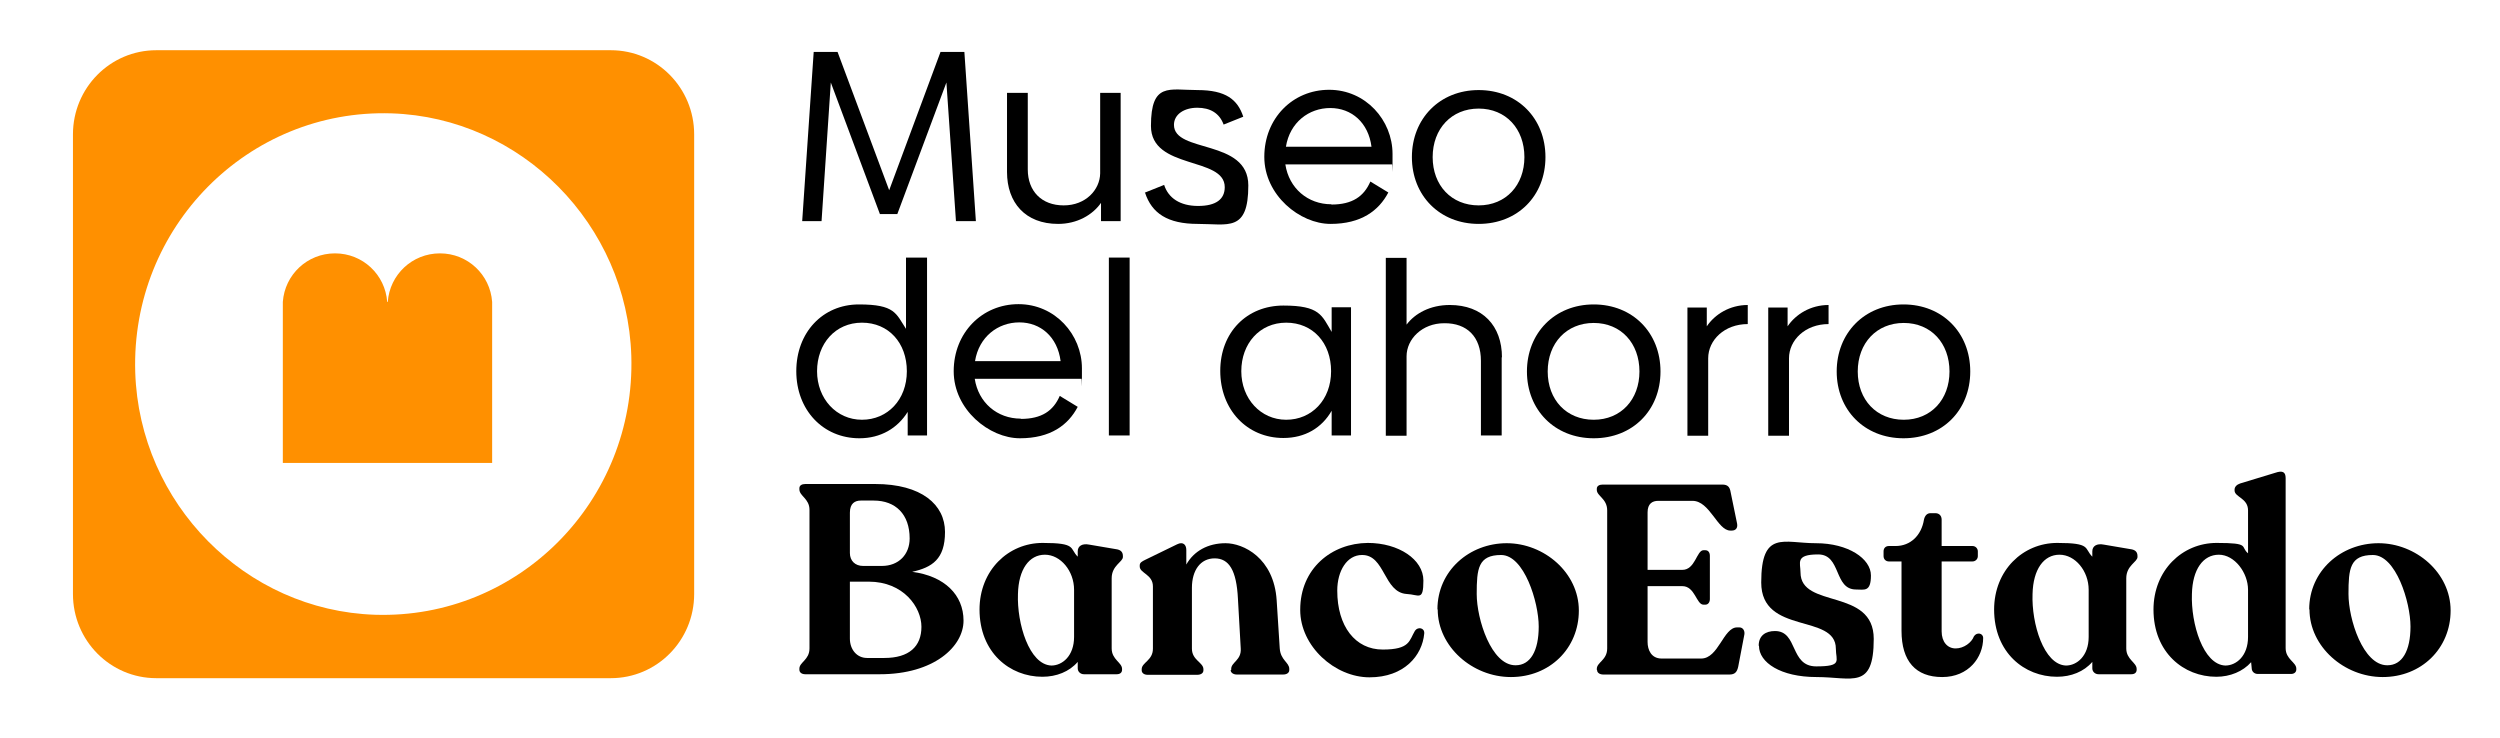
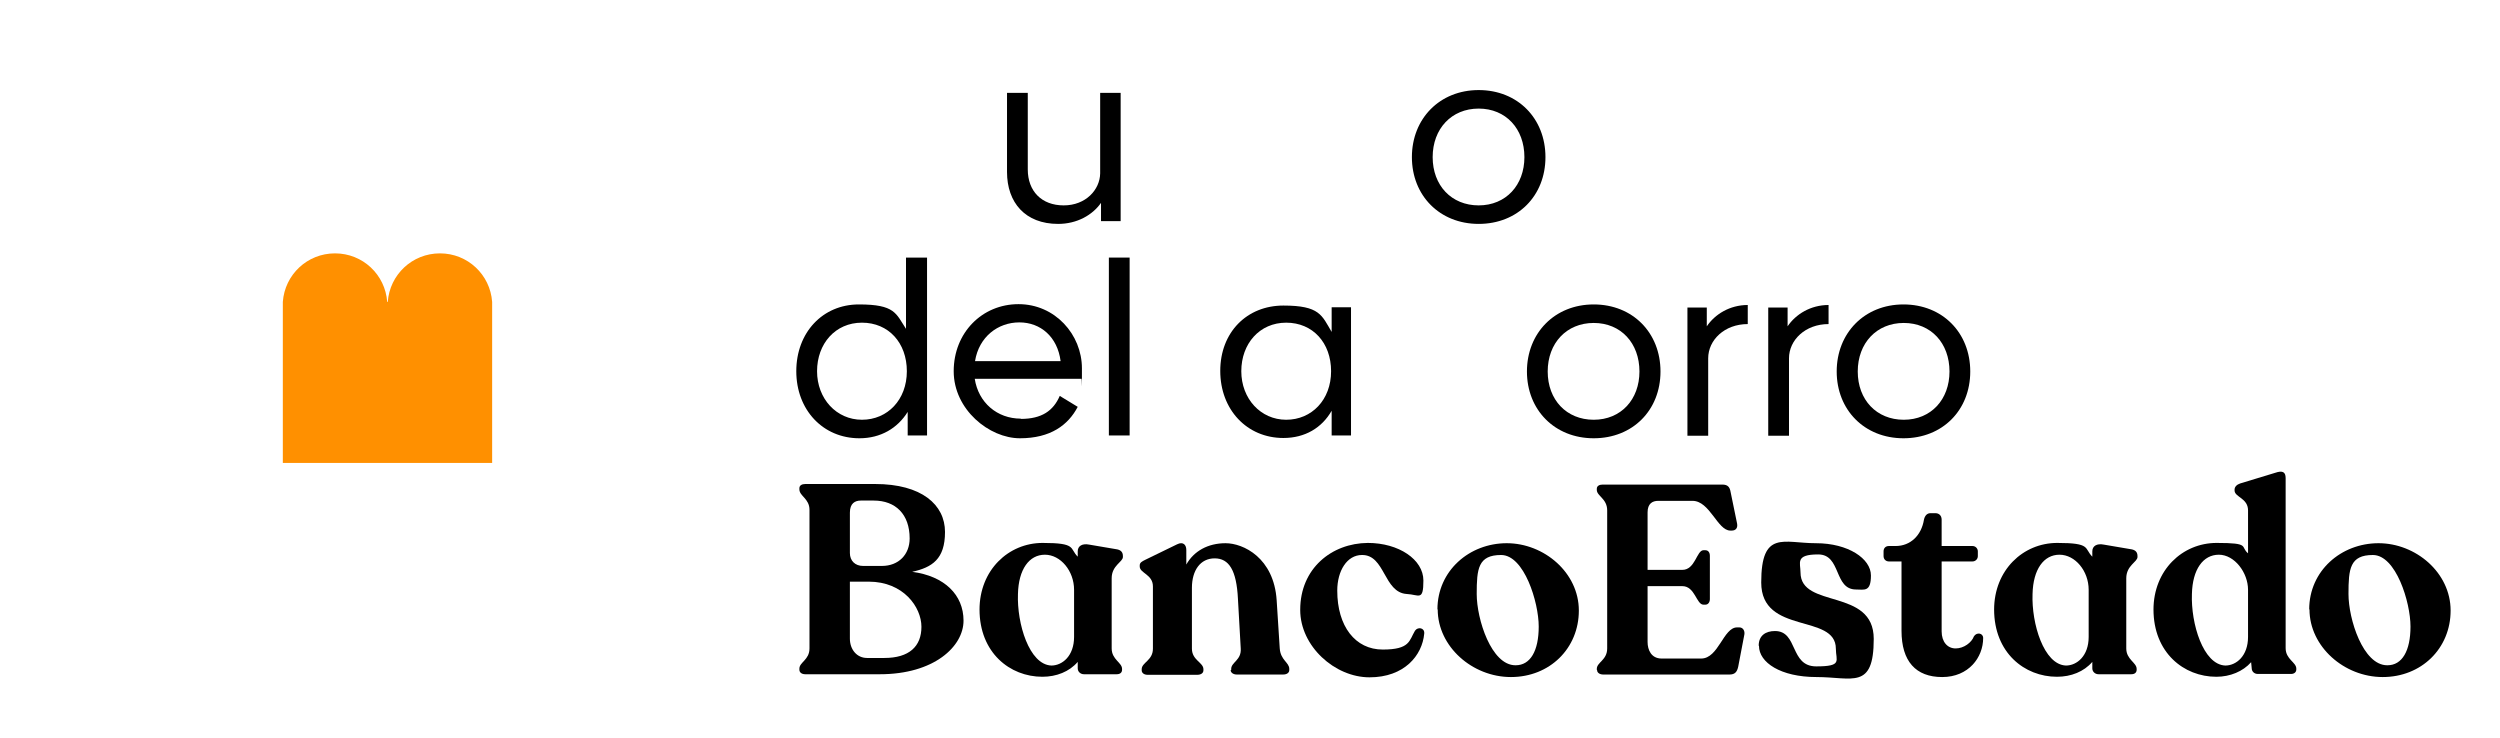
<svg xmlns="http://www.w3.org/2000/svg" id="Capa_1" version="1.1" viewBox="0 0 891 263">
  <defs>
    <style>
      .st0 {
        fill: #ff9000;
      }
    </style>
  </defs>
  <g>
-     <path d="M340.7,78.8l-3.4-49.4-17.5,46.9h-6.2l-17.5-46.9-3.3,49.4h-6.9l4.1-60.3h8.5l18.4,49.3,18.3-49.3h8.5l4.1,60.3h-7.1Z" />
    <path d="M399.4,33.1v45.7h-7v-6.5c-3,4.3-8.5,7.5-15.3,7.5-11.7,0-18.2-7.6-18.2-18.5v-28.2h7.4v27.3c0,7.7,4.9,12.8,12.8,12.8s12.9-5.6,13-11.4v-28.7h7.4,0Z" />
-     <path d="M407.9,68.7l7-2.8c1.5,4.7,5.7,7.5,12.1,7.5s9.5-2.4,9.5-6.7c0-11-26.3-6.1-26.3-21.8s6.5-12.8,16.6-12.8,14.3,3.4,16.3,9.5l-7,2.8c-1.5-4.1-4.8-6-9.4-6s-8.3,2.3-8.3,6.1c0,10.2,26.5,4.9,26.5,21.6s-7.2,13.7-18,13.7-16.4-3.8-18.8-11.1h-.2Z" />
-     <path d="M474.5,72.9c7.5,0,11.6-2.9,13.9-8.2l6.4,3.9c-3.4,6.5-9.7,11.2-20.6,11.2s-23.6-10.2-23.6-23.9,10.1-23.9,23.1-23.9,22.6,10.8,22.6,22.9,0,2.9-.2,3.7h-38c1.3,8.5,8,14.2,16.4,14.2h0ZM488.8,52.3c-1.1-8.6-7.1-13.8-14.7-13.8s-14.4,5.1-15.8,13.8h30.5Z" />
    <path d="M503.2,56c0-13.7,9.9-23.9,23.8-23.9s23.8,10.1,23.8,23.9-9.9,23.8-23.8,23.8-23.8-10.1-23.8-23.8ZM543.3,56c0-10.1-6.6-17.3-16.3-17.3s-16.4,7.2-16.4,17.3,6.7,17.2,16.4,17.2,16.3-7.2,16.3-17.2Z" />
  </g>
  <g>
    <path d="M330.4,91.8v63.4h-6.9v-8.4c-3.6,5.8-9.6,9.4-17.2,9.4-13,0-22.5-10.1-22.5-23.9s9.4-23.8,22.3-23.8,13.2,3.2,16.8,8.7v-25.4h7.5ZM323.2,132.3c0-10.1-6.5-17.3-16-17.3s-16,7.5-16,17.3,6.9,17.3,16,17.3,16-7.1,16-17.3Z" />
    <path d="M363.8,149.3c7.5,0,11.6-2.9,13.9-8.2l6.4,3.9c-3.4,6.5-9.7,11.2-20.6,11.2s-23.6-10.2-23.6-23.9,10.1-23.9,23.1-23.9,22.6,10.8,22.6,22.9,0,2.9-.2,3.7h-38c1.3,8.5,8,14.2,16.4,14.2h0ZM378,128.7c-1.1-8.6-7.1-13.8-14.7-13.8s-14.4,5.1-15.8,13.8h30.5Z" />
    <path d="M395.2,91.8h7.4v63.4h-7.4v-63.4Z" />
    <path d="M481.5,109.5v45.7h-6.9v-8.8c-3.5,6.1-9.5,9.7-17.2,9.7-13,0-22.5-10.1-22.5-23.9s9.5-23.3,22.5-23.3,13.7,3.5,17.2,9.4v-8.8s6.9,0,6.9,0ZM474.4,132.3c0-10.1-6.5-17.3-16-17.3s-16,7.5-16,17.3,6.9,17.3,16,17.3,16-7.1,16-17.3Z" />
-     <path d="M535.2,127.3v27.9h-7.4v-26.6c0-8.5-4.9-13.5-13.1-13.4-7.8,0-13.4,5.6-13.4,11.8v28.3h-7.4v-63.4h7.4v23.8c3-4,8.4-7,15.4-7,11.7,0,18.6,7.4,18.6,18.7h0Z" />
    <path d="M544.2,132.4c0-13.7,9.9-23.9,23.8-23.9s23.8,10.1,23.8,23.9-9.9,23.8-23.8,23.8-23.8-10.1-23.8-23.8ZM584.3,132.4c0-10.1-6.6-17.3-16.3-17.3s-16.4,7.2-16.4,17.3,6.7,17.2,16.4,17.2,16.3-7.2,16.3-17.2Z" />
    <path d="M622.9,108.6v6.9c-8.3,0-14.1,5.7-14.1,12.2v27.6h-7.4v-45.7h6.9v6.7c2.9-4.3,8.2-7.6,14.6-7.6h0Z" />
    <path d="M651.7,108.6v6.9c-8.3,0-14.1,5.7-14.1,12.2v27.6h-7.4v-45.7h6.9v6.7c2.9-4.3,8.2-7.6,14.6-7.6h0Z" />
    <path d="M654.6,132.4c0-13.7,9.9-23.9,23.8-23.9s23.8,10.1,23.8,23.9-9.9,23.8-23.8,23.8-23.8-10.1-23.8-23.8ZM694.8,132.4c0-10.1-6.6-17.3-16.3-17.3s-16.4,7.2-16.4,17.3,6.7,17.2,16.4,17.2,16.3-7.2,16.3-17.2Z" />
  </g>
  <g>
    <path d="M284.9,238.7v-.4c0-2.3,3.6-3.1,3.6-7.2v-49.4c0-4-3.6-4.9-3.6-7.3v-.4c0-1,.9-1.5,2.1-1.5h24.9c16.6,0,24.9,7.4,24.9,17.1s-4.6,12.6-11.7,14.2c11.5,1.5,18.3,8.2,18.3,17.4s-10.5,19.1-29.8,19.1h-26.6c-1.2,0-2.1-.6-2.1-1.6h0ZM307.6,201.7h6.7c6,0,9.9-4.1,9.9-9.8,0-8.6-5-13.5-12.8-13.5h-4.6c-2.1,0-3.9,1-3.9,4.3v14.4c0,2.8,1.9,4.6,4.7,4.6h0ZM309,234.5h6.2c8.8,0,13.2-4.1,13.2-11.1s-6.4-16.1-18.8-16.1h-6.7v20.3c0,3.9,2.5,6.9,6.1,6.9h0Z" />
    <path d="M349.1,217.3c0-14.1,10.3-23.8,22.5-23.8s9.5,1.9,12.5,4.9v-1.9c0-1.9,1.6-2.9,4.1-2.4l10,1.7c1.3.3,2,1,2,2.4v.3c0,1.8-4,3-4,7.6v25c0,4,3.7,5,3.7,7.3v.3c0,1-.7,1.6-1.9,1.6h-11.7c-1.2,0-2.2-.9-2.2-2.1v-2.3c-3,3.5-7.6,5.3-12.6,5.3-11.6,0-22.4-8.6-22.4-24h0ZM374.7,237.2c3.9,0,8.1-3.4,8.1-10.2v-16.8c0-6.7-4.8-12.5-10.4-12.5s-9.4,5.2-9.6,14c-.4,10.5,4,25.2,11.9,25.5Z" />
    <path d="M438.8,238.8v-.4c0-2.4,3.7-3.1,3.4-7.3l-1-17.7c-.5-10.2-3.2-14.4-8.3-14.4s-8.1,4.3-8.1,10.5v21.7c0,4.1,4.1,4.9,4.1,7.3v.4c0,1-.9,1.6-2.2,1.6h-17.7c-1.3,0-2.1-.7-2.1-1.6v-.4c0-2.4,4-3.1,4-7.3v-22.2c0-4.3-4.7-4.7-4.7-7.1v-.4c0-1,.8-1.4,2-2l11.3-5.5c2.2-1.1,3.3.2,3.3,2v5.2c2.7-4.8,7.7-7.6,14-7.6s17.2,5.2,18.2,20.3l1.1,17.2c.3,4.2,3.4,5,3.4,7.3v.4c0,1-.9,1.6-2.2,1.6h-16.5c-1.3,0-2.2-.7-2.2-1.6h.2Z" />
    <path d="M463.4,217.3c0-14.7,11.2-23.7,24.1-23.8,11,0,19.8,5.9,19.8,13.4s-1.6,5-5.9,4.8c-8.3-.5-7.7-14-16-13.9-5.3,0-8.8,5.6-8.8,12.7,0,12.7,6.4,21,16.2,21s9.4-3.2,11.5-6.7c1-1.5,3.5-1.1,3.3,1-.7,7.8-7.1,15.6-19.5,15.6s-24.7-11.1-24.7-24h0Z" />
    <path d="M512.3,217.2c0-13.8,11.4-23.6,24.7-23.6s25.7,10.5,25.7,24-10.4,23.7-24.2,23.7-26.1-10.9-26.1-24.1h-.1ZM540.2,237.1c5.2,0,8.2-5.1,8.2-13.8s-5.2-25.5-13.4-25.5-8.7,4.9-8.7,13.9,5.2,25.4,13.8,25.4h.1Z" />
    <path d="M569.1,238.7v-.3c0-2.4,3.7-3.1,3.7-7.3v-49.2c0-4.2-3.7-5.1-3.7-7.3v-.4c0-1,.9-1.5,2.1-1.5h42.6c1.9,0,2.7.8,3,2.7l2.3,11.2c.3,1.6-.5,2.5-1.9,2.5h-.5c-4.6,0-7.3-10.6-13.5-10.6h-12.2c-2.1,0-3.8,1-3.8,4.1v20.5h12.4c4.6,0,5.1-7,7.5-7h.7c1,0,1.6.8,1.6,2v15.4c0,1.1-.6,2-1.6,2h-.7c-2.5,0-3-6.6-7.5-6.6h-12.4v19.9c0,2.8,1.3,5.9,5,5.9h14.1c6.2,0,7.9-11.1,12.8-11.1h.8c1.3,0,2,1.2,1.8,2.5l-2.2,11.5c-.4,1.8-1.1,2.8-3.1,2.8h-45c-1.2,0-2.2-.6-2.2-1.6h0Z" />
    <path d="M626.8,230.1c0-3.6,2.5-5.2,5.8-5.2,8.3,0,5.2,12.6,14.7,12.6s7-2,7-6.3c0-12.7-26.6-4.8-26.6-23.6s8-14,19.5-14,19.6,5.5,19.6,11.5-2.4,5-5.3,5c-8,0-5.2-12.5-13.5-12.5s-6.3,3-6.3,6.4c0,13.1,26.1,5.4,26.1,23.7s-7.6,13.6-20.4,13.6-20.5-5.2-20.5-11.1h0Z" />
    <path d="M677.7,224.8v-24.7h-4.5c-1.1,0-1.9-.8-1.9-1.9v-1.7c0-1.1.7-1.9,1.9-1.9h2.4c5.3,0,9.2-3.8,10.1-9.4.3-1.4,1.1-2.3,2.3-2.3h1.8c1.3,0,2.2.9,2.2,2.3v9.4h11c1.1,0,1.9.9,1.9,1.9v1.7c0,1.1-.9,1.9-1.9,1.9h-11v24.9c0,3.8,2.1,6.1,5,6.1s5.7-2.1,6.5-4.3c1-1.6,3.3-1.2,3.3.6,0,6.9-5.2,13.9-14.6,13.9s-14.5-5.6-14.5-16.5Z" />
    <path d="M710.7,217.3c0-14.1,10.3-23.8,22.5-23.8s9.5,1.9,12.5,4.9v-1.9c0-1.9,1.6-2.9,4.1-2.4l10,1.7c1.3.3,2,1,2,2.4v.3c0,1.8-4,3-4,7.6v25c0,4,3.7,5,3.7,7.3v.3c0,1-.7,1.6-1.9,1.6h-11.7c-1.2,0-2.2-.9-2.2-2.1v-2.3c-3,3.5-7.6,5.3-12.6,5.3-11.6,0-22.4-8.6-22.4-24h0ZM736.3,237.2c3.9,0,8.1-3.4,8.1-10.2v-16.8c0-6.7-4.8-12.5-10.4-12.5s-9.4,5.2-9.6,14c-.4,10.5,4,25.2,11.9,25.5Z" />
    <path d="M767.5,217.3c0-14.1,10.3-23.8,22.5-23.8s8.3,1.3,11.2,3.7v-15.3c0-4.4-4.8-4.7-4.8-7.1v-.3c0-1,.8-1.8,2-2.2l12.5-3.8c2.6-.9,3.7-.3,3.7,1.9v60.6c0,4,3.8,5,3.8,7.3v.3c0,1-.8,1.6-1.9,1.6h-11.8c-1.3,0-2.2-.9-2.2-2.1l-.2-2.1c-2.9,3.3-7.5,5.2-12.4,5.2-11.6,0-22.4-8.6-22.4-24h0ZM793.1,237.2c3.9,0,8.1-3.4,8.1-10.2v-16.8c0-6.1-4.8-12.5-10.4-12.5s-9.4,5.2-9.6,14c-.4,10.5,4,25.2,11.9,25.5Z" />
    <path d="M823,217.2c0-13.8,11.4-23.6,24.7-23.6s25.7,10.5,25.7,24-10.4,23.7-24.2,23.7-26.1-10.9-26.1-24.1h-.1ZM850.9,237.1c5.2,0,8.2-5.1,8.2-13.8s-5.2-25.5-13.4-25.5-8.7,4.9-8.7,13.9,5.2,25.4,13.8,25.4h.1Z" />
  </g>
  <g>
-     <path class="st0" d="M26,47.9v163.8c0,16.6,13.3,30,29.7,30h162c16.4,0,29.7-13.4,29.7-30V47.9c0-16.6-13.3-30-29.7-30H55.7c-16.4,0-29.7,13.4-29.7,30M225,126.8c1.6,51.7-40.2,93.9-91.3,92.3-46.3-1.5-84-39.6-85.5-86.4-1.6-51.7,40.2-93.9,91.3-92.3,46.3,1.5,84,39.6,85.5,86.4" />
    <path class="st0" d="M138.1,107.6h-.1c-.7-9.7-8.7-17.3-18.6-17.3s-17.9,7.6-18.6,17.3h0v57.4h74.6v-57.4h0c-.7-9.7-8.7-17.3-18.6-17.3s-17.9,7.6-18.6,17.3" />
  </g>
</svg>